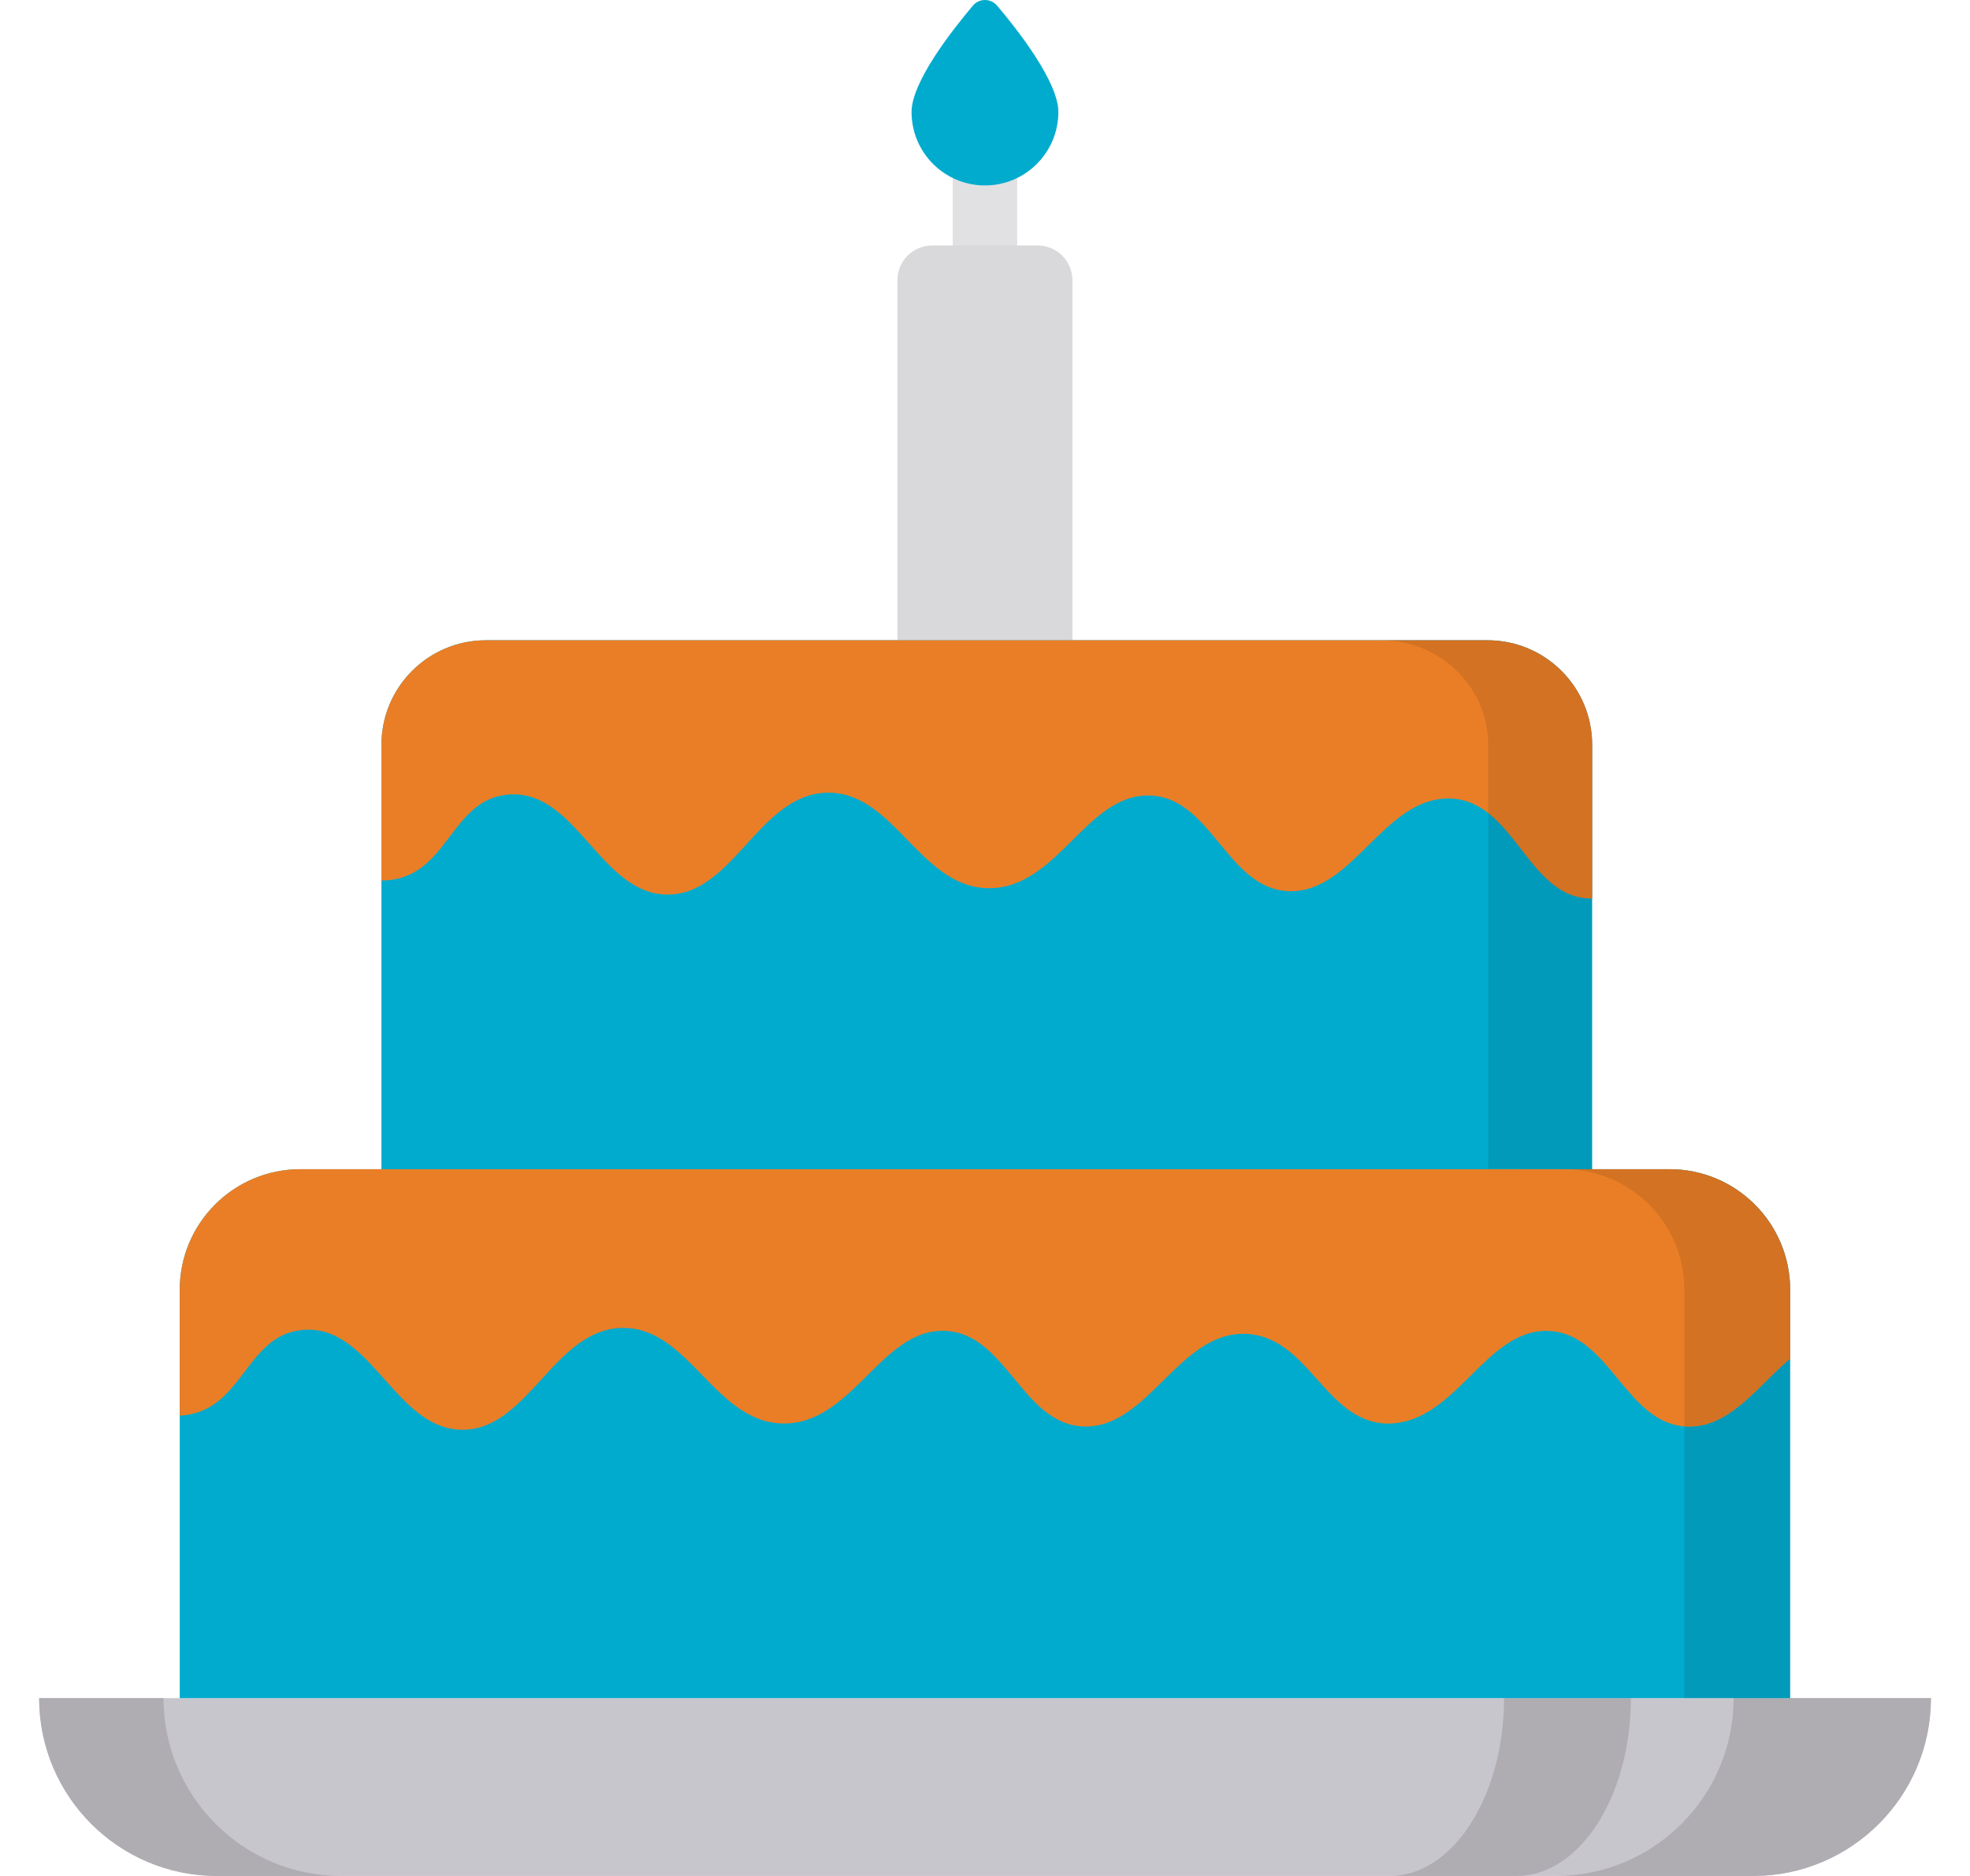
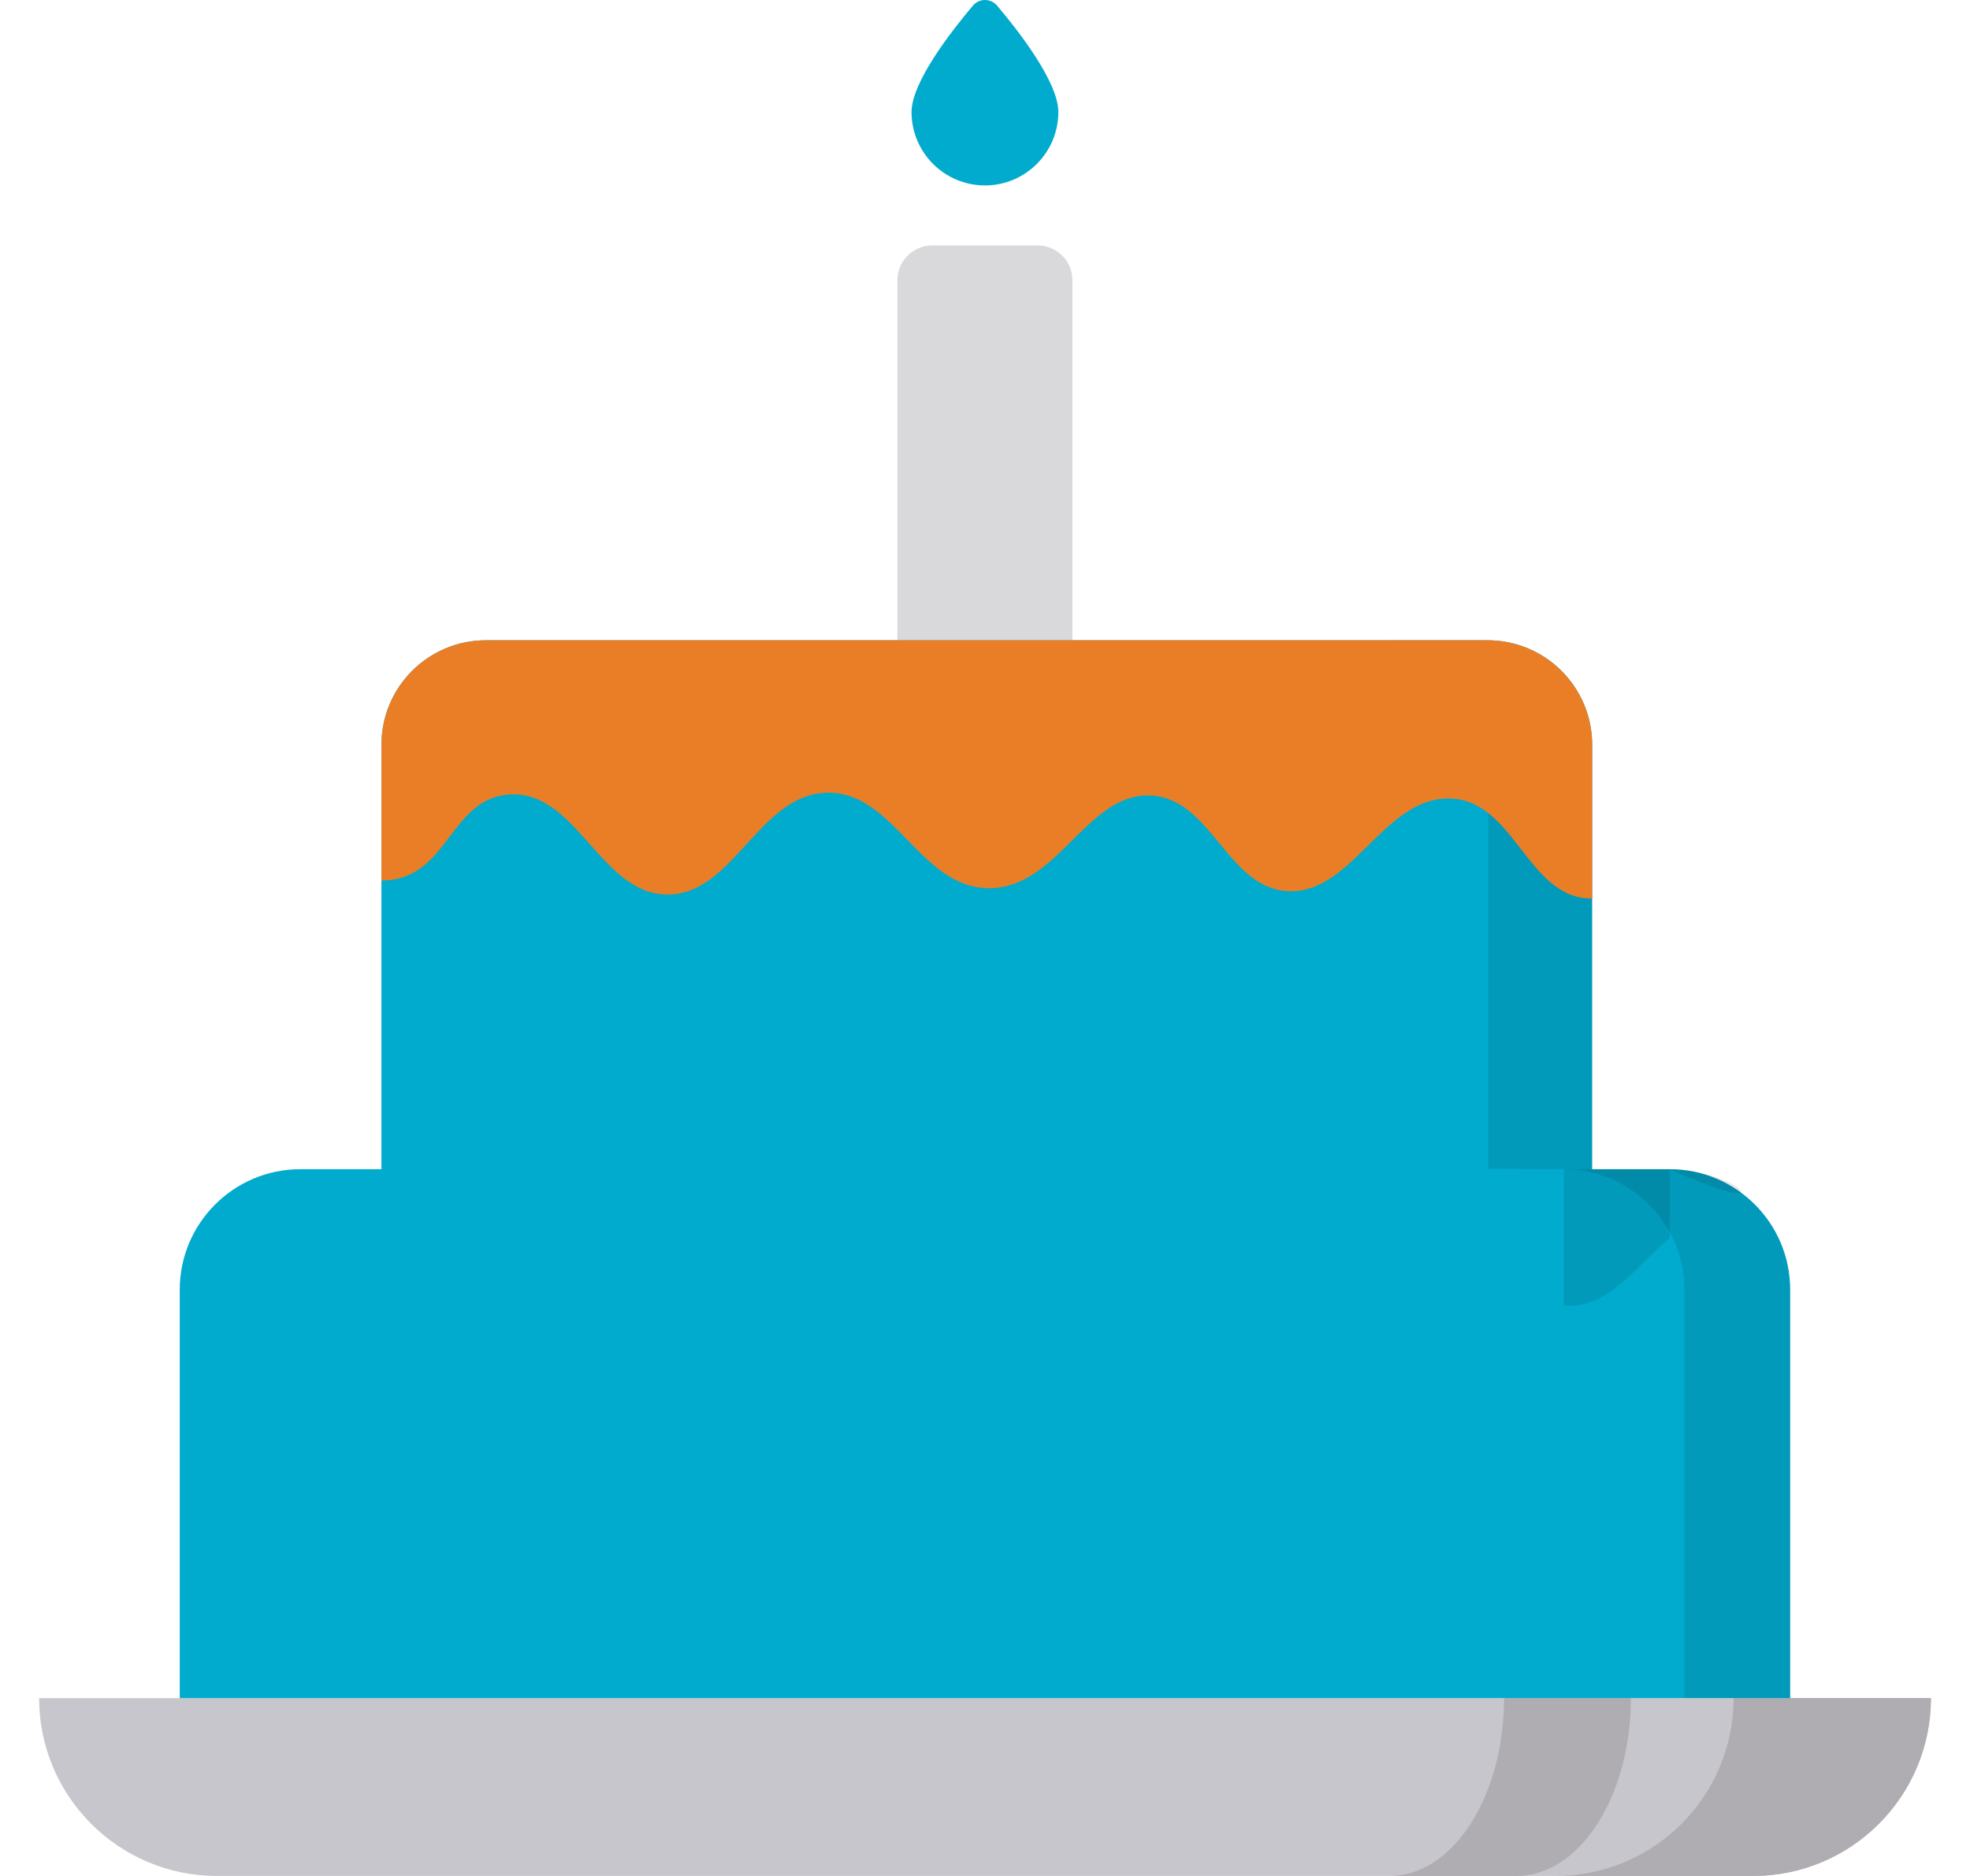
<svg xmlns="http://www.w3.org/2000/svg" version="1.1" id="Layer_1" x="0px" y="0px" width="21px" height="20px" viewBox="0 0 21 20" enable-background="new 0 0 21 20" xml:space="preserve">
  <g>
-     <path fill="#E1E1E3" d="M10.499,3.463c-0.189,0-0.343-0.153-0.343-0.343V1.753c0-0.189,0.153-0.343,0.343-0.343   c0.19,0,0.344,0.153,0.344,0.343v1.367C10.842,3.31,10.689,3.463,10.499,3.463z" />
    <path fill="#C8C6CD" d="M18.688,20H2.313c-1.047,0-1.896-0.849-1.896-1.896l0,0h20.166l0,0C20.583,19.151,19.734,20,18.688,20z" />
-     <path fill="#AFADB2" d="M1.743,18.104H0.417C0.417,19.151,1.266,20,2.313,20h1.325C2.592,20,1.743,19.151,1.743,18.104z" />
    <g>
      <path fill="#AFADB2" d="M18.48,18.104c0,1.047-0.85,1.896-1.896,1.896h2.104c1.047,0,1.896-0.849,1.896-1.896H18.48z" />
      <path fill="#AFADB2" d="M16.033,18.104c0,1.047-0.546,1.896-1.219,1.896h1.352c0.673,0,1.219-0.849,1.219-1.896H16.033z" />
    </g>
    <path fill="#01ABCE" d="M11.282,1.194c0,0.432-0.351,0.783-0.782,0.783c-0.433,0-0.783-0.351-0.783-0.783   c0-0.321,0.433-0.872,0.654-1.134c0.067-0.08,0.189-0.08,0.258,0C10.851,0.322,11.282,0.873,11.282,1.194z" />
    <path fill="#D9D9DB" d="M11.433,6.826H9.566V2.988c0-0.205,0.166-0.371,0.371-0.371h1.125c0.204,0,0.37,0.166,0.37,0.371V6.826   L11.433,6.826z" />
    <g>
      <path fill="#01ABCE" d="M17.798,12.465H3.202c-0.71,0-1.286,0.576-1.286,1.285v4.354h17.167V13.75    C19.083,13.041,18.508,12.465,17.798,12.465z" />
      <path fill="#01ABCE" d="M15.857,6.826H5.18c-0.615,0-1.114,0.499-1.114,1.115v4.525h12.906V7.94    C16.972,7.325,16.473,6.826,15.857,6.826z" />
    </g>
    <g opacity="0.1" enable-background="new    ">
      <path d="M17.798,12.465H16.67c0.71,0,1.285,0.576,1.285,1.285v4.354h1.128V13.75C19.083,13.041,18.508,12.465,17.798,12.465z" />
      <path d="M15.857,6.826h-1.128c0.615,0,1.135,0.495,1.135,1.111v4.524l1.107,0.005V7.94C16.972,7.325,16.473,6.826,15.857,6.826z" />
    </g>
    <path fill="#EA7E26" d="M15.857,6.826H5.18c-0.615,0-1.114,0.499-1.114,1.115v1.446h0.019C4.801,9.37,4.79,8.473,5.473,8.469   c0.685-0.004,0.941,1.066,1.643,1.068c0.706,0.002,0.977-1.08,1.709-1.086c0.715-0.006,0.982,1.019,1.721,1.018   c0.731,0,1.034-1.008,1.71-0.988c0.662,0.019,0.824,1,1.486,1.02c0.68,0.02,1.008-1.001,1.71-0.988   c0.691,0.012,0.828,1.056,1.502,1.066l0.019-0.001V7.94C16.972,7.325,16.473,6.826,15.857,6.826z" />
-     <path opacity="0.1" enable-background="new    " d="M15.857,6.826h-1.128c0.615,0,1.135,0.495,1.135,1.111v0.732   c0.373,0.294,0.575,0.902,1.089,0.91l0.019-0.001V7.94C16.972,7.325,16.473,6.826,15.857,6.826z" />
-     <path fill="#EA7E26" d="M17.798,12.465H3.201c-0.71,0-1.285,0.576-1.285,1.285v1.342c0.697-0.032,0.693-0.912,1.369-0.916   c0.686-0.004,0.942,1.065,1.644,1.067c0.705,0.002,0.977-1.079,1.709-1.086c0.715-0.006,0.982,1.019,1.721,1.019   c0.731-0.001,1.034-1.008,1.709-0.988c0.662,0.02,0.825,1,1.487,1.02c0.68,0.021,1.007-1,1.71-0.988   c0.69,0.013,0.854,0.946,1.527,0.957c0.731-0.001,1.035-1.008,1.71-0.988c0.662,0.02,0.825,1,1.487,1.02   c0.44,0.013,0.732-0.41,1.075-0.708l0.019-0.009v-0.74C19.083,13.041,18.508,12.465,17.798,12.465z" />
-     <path opacity="0.1" enable-background="new    " d="M17.798,12.465H16.67c0.71,0,1.285,0.576,1.285,1.285v1.455   c0.012,0.001,0.022,0.002,0.034,0.002c0.44,0.013,0.733-0.411,1.075-0.708l0.019-0.009v-0.74   C19.083,13.041,18.508,12.465,17.798,12.465z" />
+     <path opacity="0.1" enable-background="new    " d="M17.798,12.465H16.67v1.455   c0.012,0.001,0.022,0.002,0.034,0.002c0.44,0.013,0.733-0.411,1.075-0.708l0.019-0.009v-0.74   C19.083,13.041,18.508,12.465,17.798,12.465z" />
  </g>
</svg>